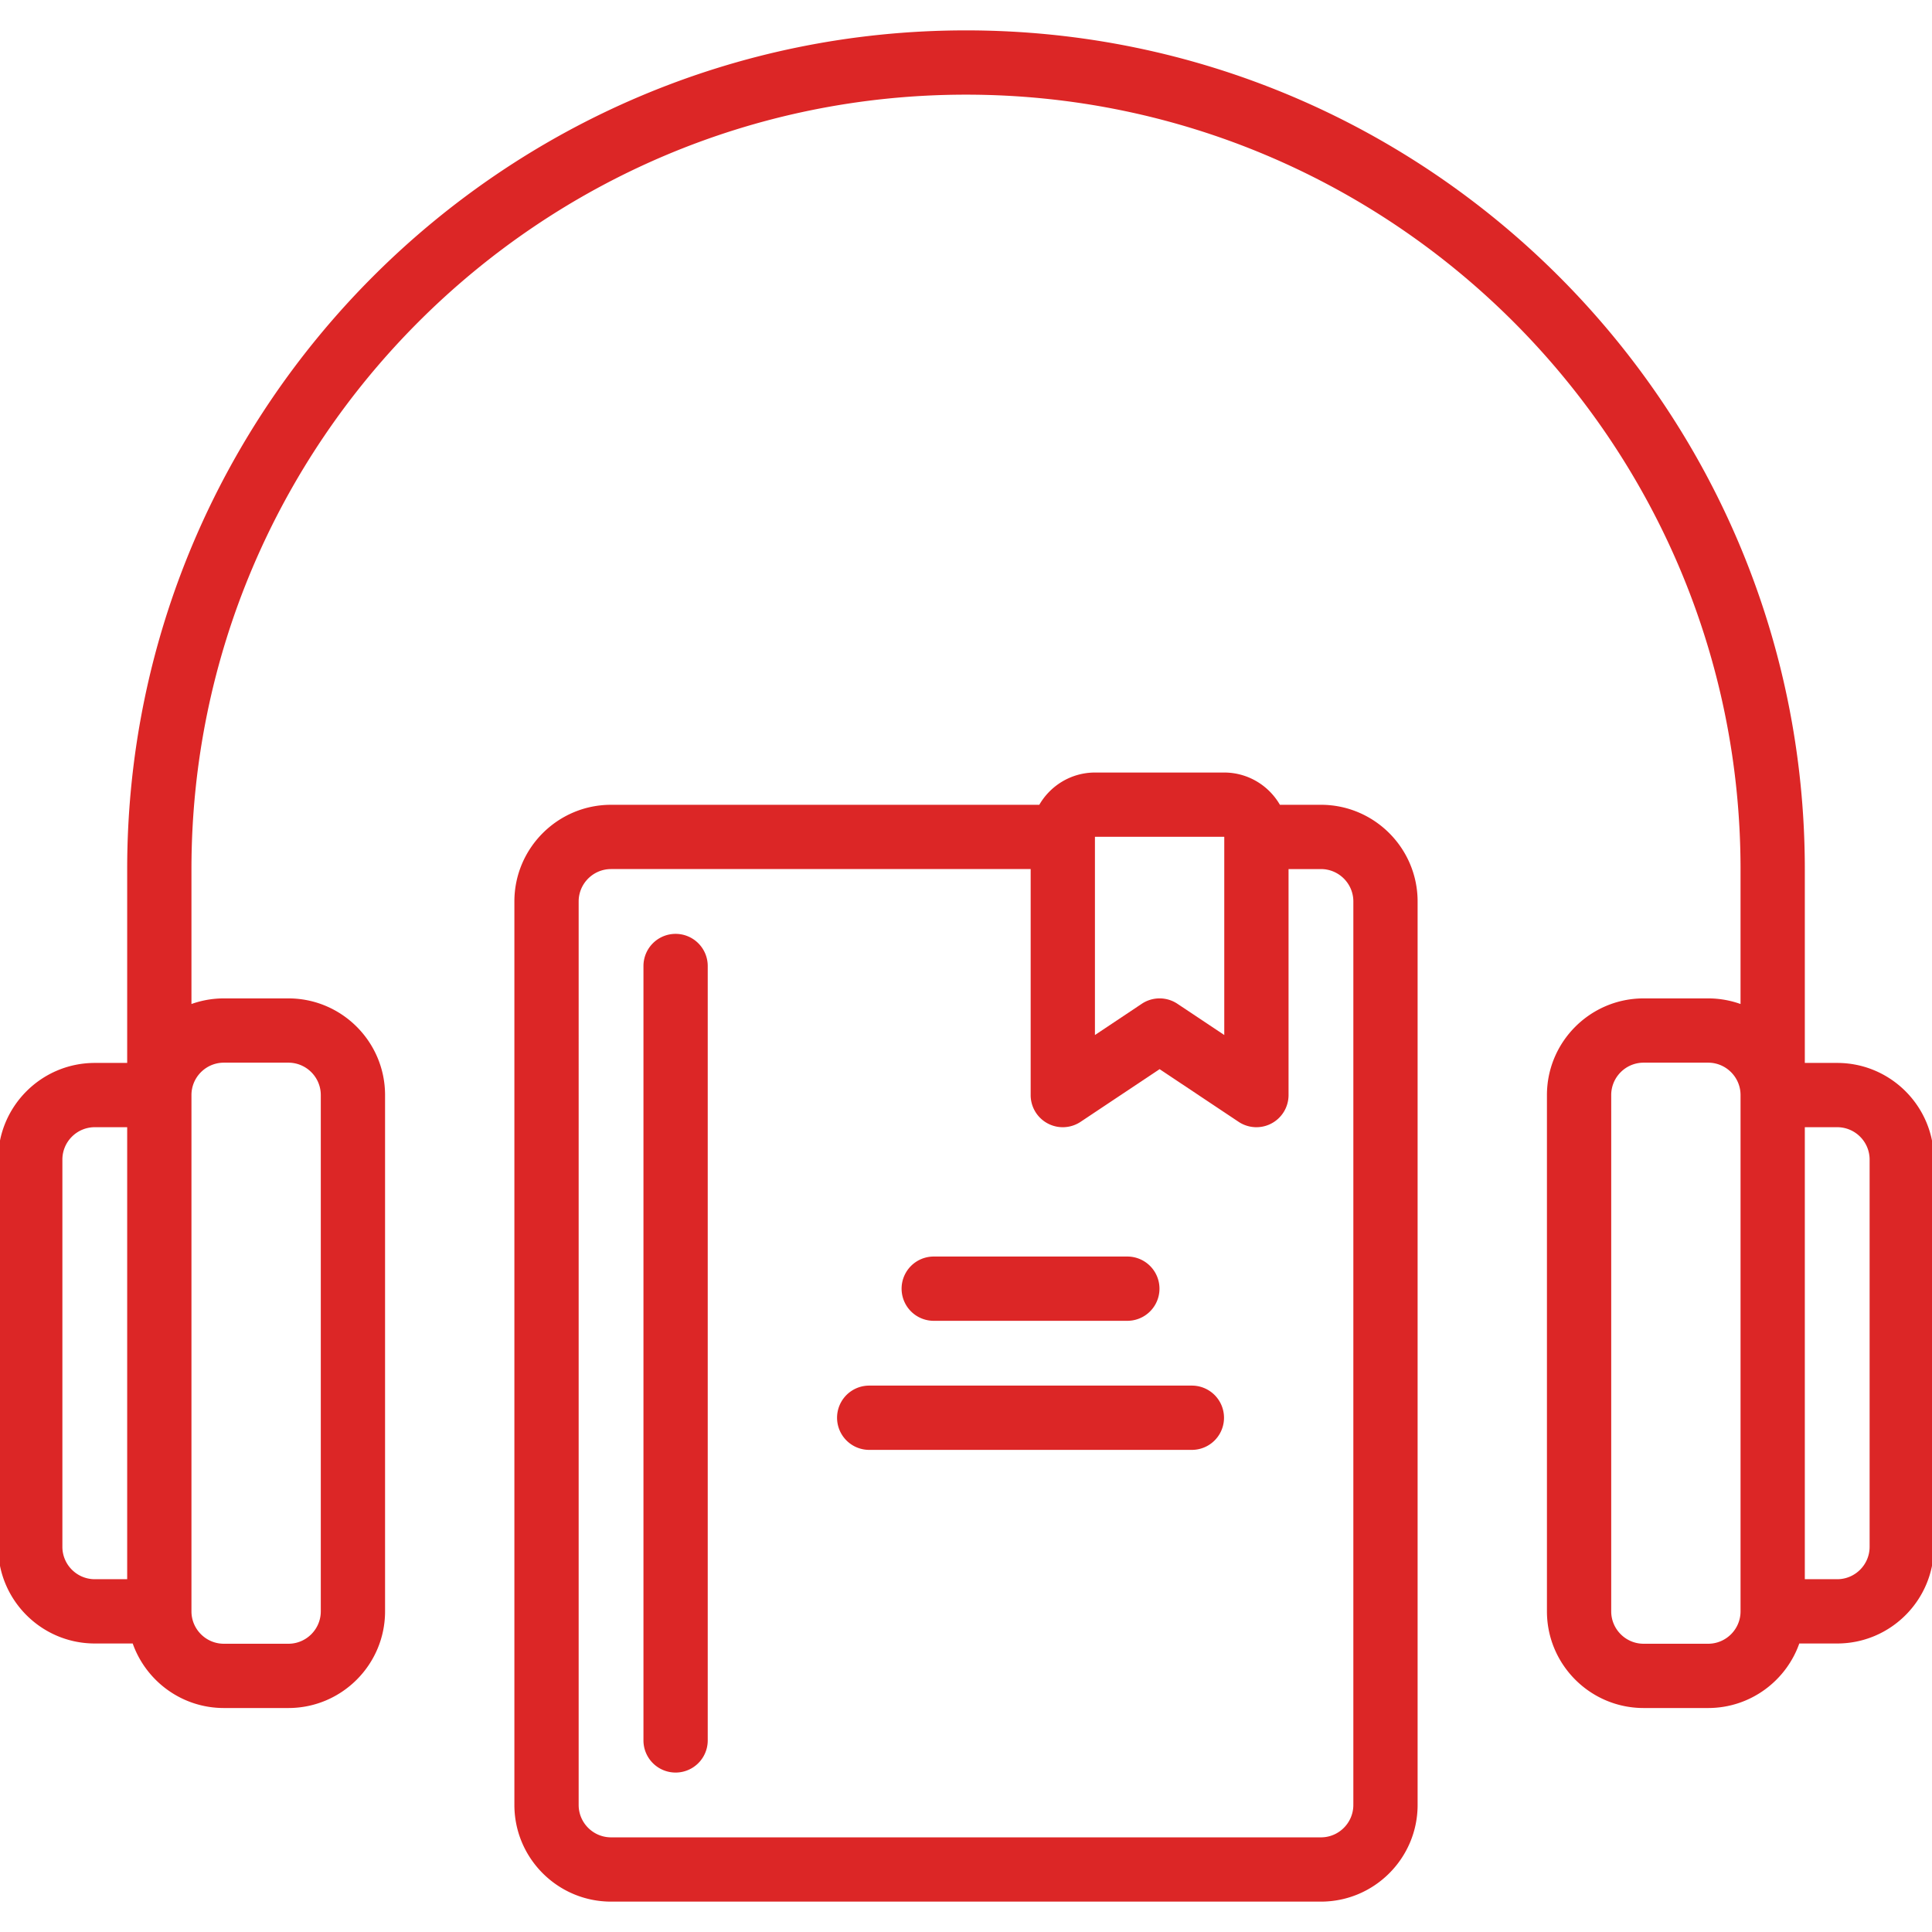
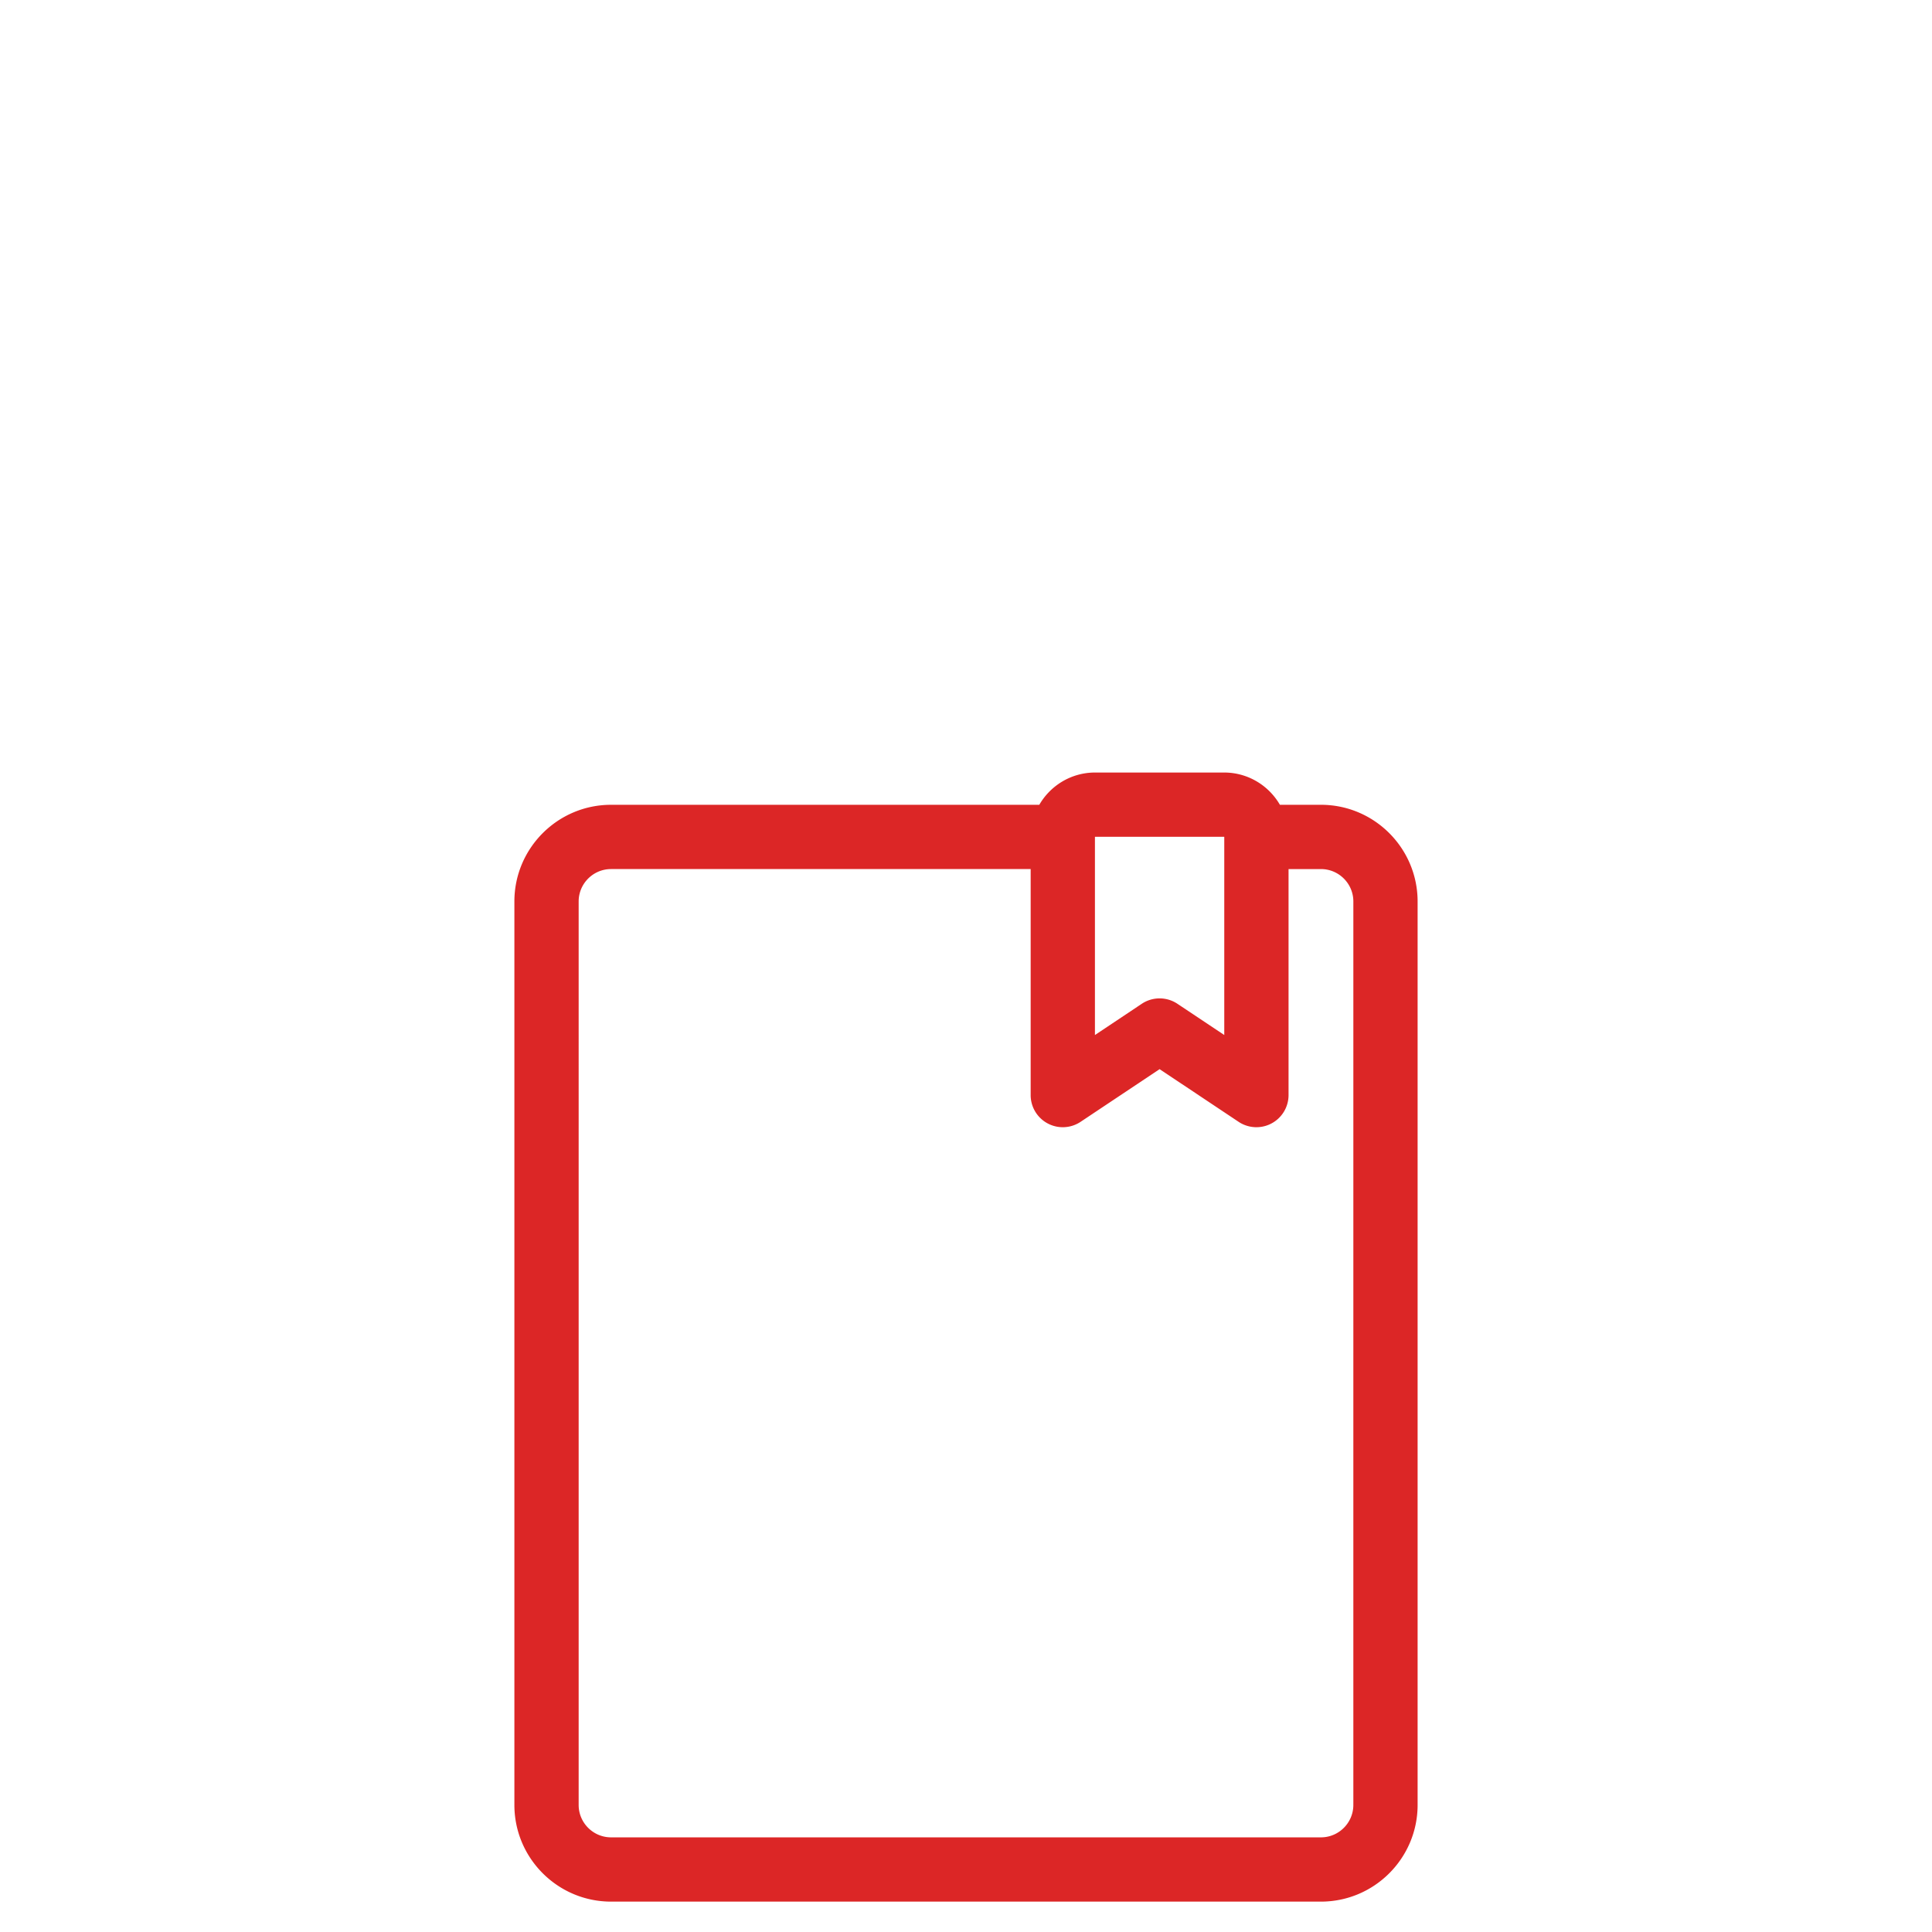
<svg xmlns="http://www.w3.org/2000/svg" xml:space="preserve" width="200" height="200" fill="#dc2626" stroke="#dc2626" viewBox="0 0 512 512">
-   <path d="M486.881 282.188h-9.086v-51.841C477.795 108.048 378.299 8.551 256 8.551S34.205 108.048 34.205 230.347v51.841h-9.086C11.268 282.188 0 293.456 0 307.307v102.614c0 13.851 11.268 25.119 25.119 25.119h10.405c3.354 9.93 12.752 17.102 23.8 17.102h17.102c13.851 0 25.119-11.268 25.119-25.119V290.205c0-13.851-11.268-25.119-25.119-25.119H59.324c-3.203 0-6.266.609-9.086 1.707v-36.446c0-113.458 92.304-205.762 205.762-205.762s205.762 92.304 205.762 205.762v36.446a25 25 0 0 0-9.086-1.707h-17.102c-13.851 0-25.119 11.268-25.119 25.119v136.818c0 13.851 11.268 25.119 25.119 25.119h17.102c11.048 0 20.446-7.172 23.8-17.102h10.405c13.851 0 25.119-11.268 25.119-25.119V307.307c0-13.851-11.268-25.119-25.119-25.119zM34.205 419.006h-9.086c-5.01 0-9.086-4.076-9.086-9.086V307.307c0-5.011 4.076-9.086 9.086-9.086h9.086zm25.119-137.887h17.102c5.01 0 9.086 4.076 9.086 9.086v136.818c0 5.01-4.076 9.086-9.086 9.086H59.324c-5.01 0-9.086-4.076-9.086-9.086V290.205c0-5.01 4.076-9.086 9.086-9.086zm402.438 145.904c0 5.01-4.076 9.086-9.086 9.086h-17.102c-5.01 0-9.086-4.076-9.086-9.086V290.205c0-5.011 4.076-9.086 9.086-9.086h17.102c5.01 0 9.086 4.076 9.086 9.086zm34.205-17.102c0 5.01-4.076 9.086-9.086 9.086h-9.086V298.221h9.086c5.01 0 9.086 4.076 9.086 9.086z" />
  <path d="M350.063 213.779h-11.165c-2.829-5.093-8.26-8.551-14.489-8.551h-34.205c-6.228 0-11.659 3.458-14.489 8.551H161.937c-13.851 0-25.119 11.268-25.119 25.119V478.33c0 13.851 11.268 25.119 25.119 25.119h188.125c13.851 0 25.119-11.268 25.119-25.119V238.898c.001-13.851-11.268-25.119-25.118-25.119zm-60.393 8.016c0-.294.239-.534.534-.534h34.205c.295 0 .534.24.534.534v53.43l-13.19-8.794a8.01 8.01 0 0 0-8.894 0l-13.19 8.794v-53.43zm69.479 256.535h-.001c0 5.01-4.076 9.086-9.086 9.086H161.937c-5.01 0-9.086-4.076-9.086-9.086V238.898c0-5.01 4.076-9.086 9.086-9.086h111.699v60.392a8.014 8.014 0 0 0 12.463 6.67l21.207-14.138 21.207 14.138a8.01 8.01 0 0 0 8.231.398 8.02 8.02 0 0 0 4.234-7.068v-60.392h9.086c5.01 0 9.086 4.076 9.086 9.086z" />
-   <path d="M179.04 247.983a8.017 8.017 0 0 0-8.017 8.017v205.228a8.017 8.017 0 0 0 16.034 0V256a8.02 8.02 0 0 0-8.017-8.017zM298.756 333.495h-51.307a8.017 8.017 0 0 0 0 16.034h51.307a8.017 8.017 0 0 0 0-16.034zM315.858 367.699h-85.511a8.017 8.017 0 0 0 0 16.034h85.511a8.017 8.017 0 0 0 0-16.034z" />
</svg>